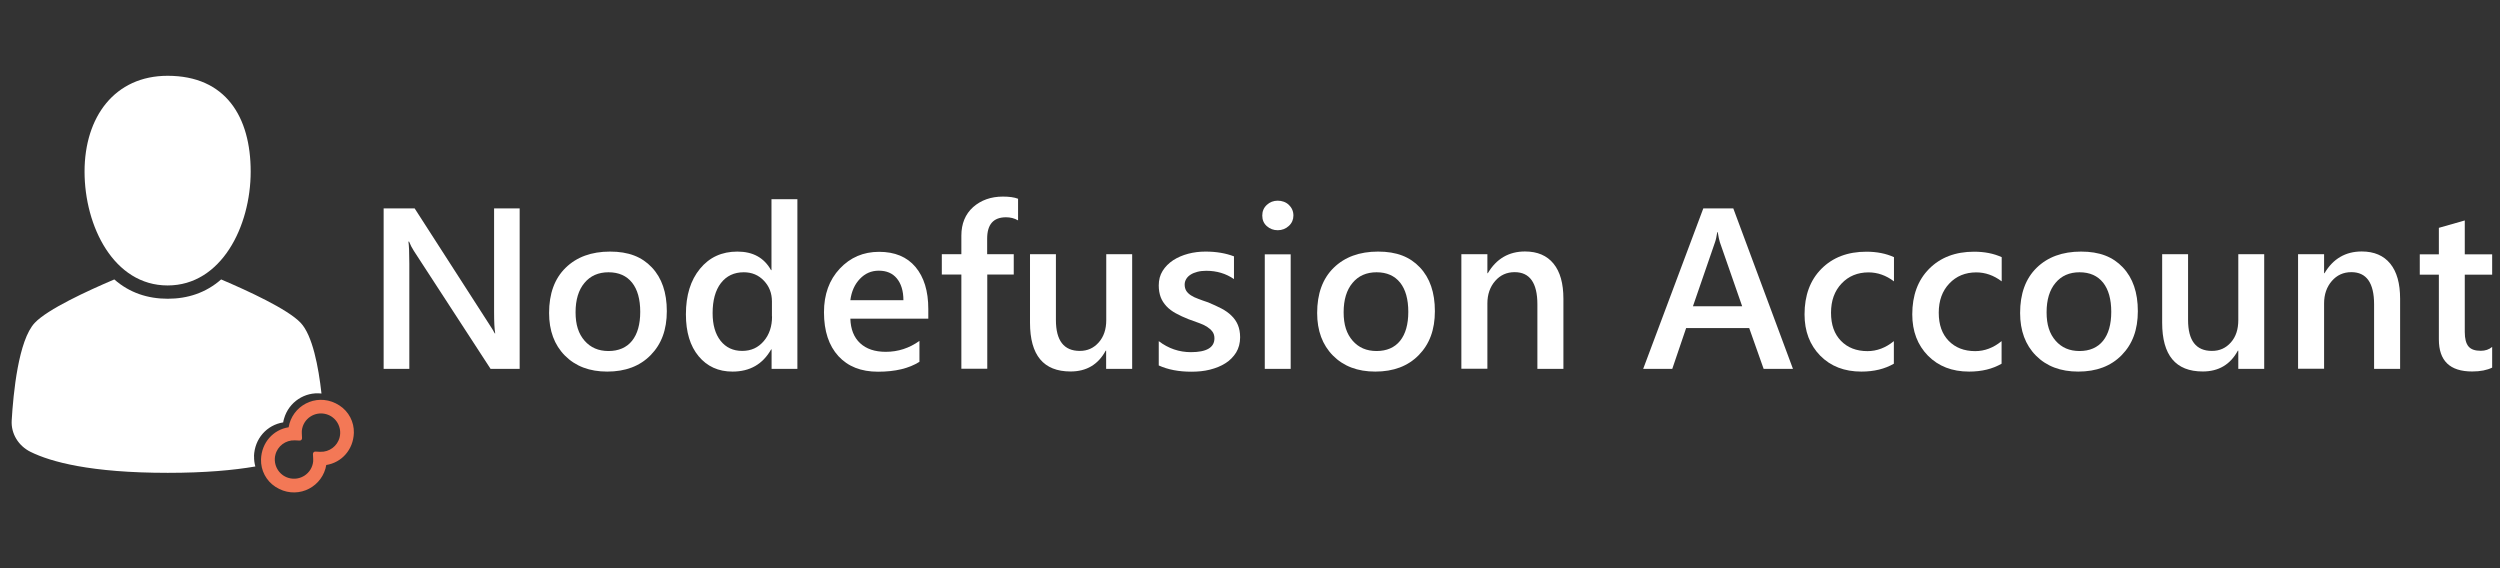
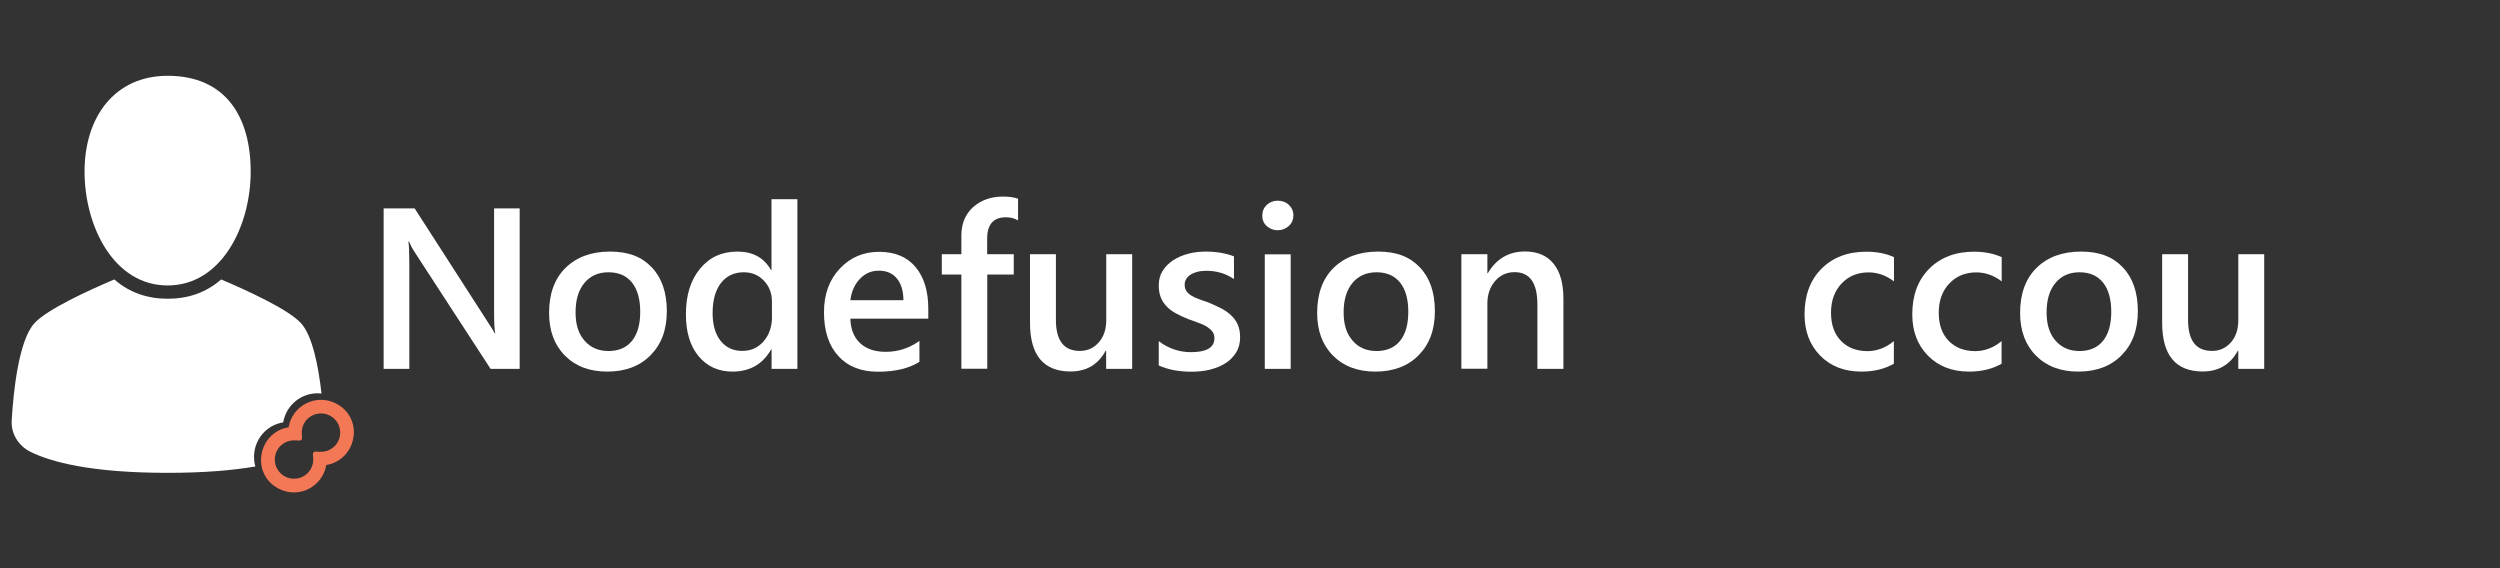
<svg xmlns="http://www.w3.org/2000/svg" version="1.1" viewBox="0 0 220 50">
  <rect x="0" y="0" width="220" height="50" fill="#333333" stroke="none" />
  <defs>
    <style>
      .cls-1 {
        fill: #fff;
      }

      .cls-2 {
        fill: #f37856;
      }
    </style>
  </defs>
  <g>
    <g id="Layer_1">
      <g>
        <path class="cls-1" d="M45.73,32.46h-2.56l-6.75-10.38c-.17-.26-.31-.54-.42-.82h-.06c.05.3.08.95.08,1.94v9.26h-2.26v-14.12h2.73l6.52,10.13c.28.42.45.71.53.87h.04c-.07-.37-.1-1.01-.1-1.9v-9.1h2.25v14.12Z" />
        <path class="cls-1" d="M53.44,32.7c-1.56,0-2.8-.47-3.73-1.41-.93-.94-1.39-2.19-1.39-3.75,0-1.69.48-3.02,1.45-3.97.97-.95,2.27-1.43,3.91-1.43s2.8.46,3.68,1.39c.88.93,1.32,2.21,1.32,3.85s-.47,2.9-1.42,3.87-2.22,1.45-3.83,1.45ZM53.55,23.96c-.89,0-1.6.31-2.12.94-.52.62-.78,1.48-.78,2.58s.26,1.89.79,2.5c.53.61,1.23.91,2.11.91s1.59-.3,2.07-.9c.48-.6.72-1.45.72-2.55s-.24-1.97-.72-2.57c-.48-.6-1.17-.91-2.07-.91Z" />
        <path class="cls-1" d="M70.18,32.46h-2.28v-1.71h-.04c-.74,1.3-1.87,1.95-3.4,1.95-1.24,0-2.23-.45-2.98-1.35-.75-.9-1.12-2.13-1.12-3.69,0-1.67.41-3,1.24-4.01s1.92-1.51,3.29-1.51,2.35.54,2.96,1.63h.04v-6.24h2.28v14.93ZM67.93,27.85v-1.32c0-.72-.23-1.32-.7-1.82-.47-.5-1.06-.75-1.78-.75-.85,0-1.52.32-2.01.95-.49.64-.73,1.52-.73,2.65,0,1.02.23,1.83.7,2.43.47.59,1.1.89,1.9.89s1.41-.29,1.9-.86c.49-.57.73-1.3.73-2.17Z" />
        <path class="cls-1" d="M81.7,28.04h-6.87c.03.93.31,1.65.86,2.16.55.51,1.3.76,2.26.76,1.08,0,2.06-.32,2.96-.96v1.84c-.92.58-2.13.87-3.64.87s-2.65-.46-3.49-1.37c-.84-.92-1.27-2.2-1.27-3.86,0-1.57.46-2.85,1.39-3.84.93-.99,2.08-1.48,3.46-1.48s2.45.44,3.2,1.33,1.13,2.12,1.13,3.69v.88ZM79.5,26.42c0-.82-.2-1.46-.58-1.92-.38-.46-.91-.68-1.58-.68s-1.21.24-1.67.72c-.46.48-.74,1.11-.84,1.88h4.67Z" />
        <path class="cls-1" d="M89.58,19.39c-.31-.18-.66-.27-1.05-.27-1.11,0-1.66.63-1.66,1.88v1.37h2.34v1.79h-2.33v8.29h-2.28v-8.29h-1.72v-1.79h1.72v-1.63c0-1.06.35-1.9,1.04-2.52.7-.61,1.57-.92,2.61-.92.56,0,1.01.06,1.34.19v1.9Z" />
        <path class="cls-1" d="M99.62,32.46h-2.28v-1.6h-.04c-.66,1.22-1.69,1.83-3.09,1.83-2.38,0-3.57-1.43-3.57-4.29v-6.03h2.28v5.79c0,1.81.7,2.72,2.1,2.72.68,0,1.23-.25,1.67-.75.44-.5.66-1.15.66-1.96v-5.8h2.28v10.08Z" />
-         <path class="cls-1" d="M101.97,32.14v-2.12c.85.65,1.8.97,2.83.97,1.38,0,2.07-.41,2.07-1.22,0-.23-.06-.43-.18-.59-.12-.16-.28-.3-.48-.43-.2-.12-.44-.24-.71-.33-.27-.1-.58-.21-.91-.33-.41-.16-.79-.34-1.12-.52-.33-.18-.61-.39-.83-.63s-.39-.5-.5-.79c-.11-.3-.17-.64-.17-1.03,0-.49.11-.91.34-1.28.23-.37.54-.68.93-.94.39-.25.83-.44,1.32-.57s1-.19,1.53-.19c.93,0,1.77.14,2.5.42v2c-.71-.49-1.52-.73-2.44-.73-.29,0-.55.03-.78.09-.23.06-.43.14-.6.25s-.29.23-.38.38-.14.31-.14.49c0,.22.05.4.14.55.09.15.23.28.41.4s.4.22.65.31c.25.1.54.2.87.31.43.18.82.36,1.17.54.34.18.64.39.88.63.24.23.43.5.56.81.13.31.2.67.2,1.09,0,.51-.12.96-.35,1.34-.24.38-.55.7-.95.95-.39.25-.85.43-1.36.56s-1.06.18-1.63.18c-1.1,0-2.06-.18-2.87-.55Z" />
+         <path class="cls-1" d="M101.97,32.14v-2.12c.85.65,1.8.97,2.83.97,1.38,0,2.07-.41,2.07-1.22,0-.23-.06-.43-.18-.59-.12-.16-.28-.3-.48-.43-.2-.12-.44-.24-.71-.33-.27-.1-.58-.21-.91-.33-.41-.16-.79-.34-1.12-.52-.33-.18-.61-.39-.83-.63s-.39-.5-.5-.79c-.11-.3-.17-.64-.17-1.03,0-.49.11-.91.34-1.28.23-.37.54-.68.93-.94.39-.25.83-.44,1.32-.57s1-.19,1.53-.19c.93,0,1.77.14,2.5.42v2c-.71-.49-1.52-.73-2.44-.73-.29,0-.55.03-.78.09-.23.06-.43.14-.6.25s-.29.23-.38.38-.14.31-.14.49c0,.22.05.4.14.55.09.15.23.28.41.4s.4.22.65.31c.25.1.54.2.87.31.43.18.82.36,1.17.54.34.18.64.39.88.63.24.23.43.5.56.81.13.31.2.67.2,1.09,0,.51-.12.96-.35,1.34-.24.38-.55.7-.95.95-.39.25-.85.43-1.36.56s-1.06.18-1.63.18c-1.1,0-2.06-.18-2.87-.55" />
        <path class="cls-1" d="M112.44,20.26c-.37,0-.69-.12-.96-.36-.27-.24-.4-.55-.4-.93s.13-.69.4-.94.59-.37.96-.37.72.12.98.37.4.56.4.94c0,.35-.13.66-.4.91-.27.25-.6.38-.98.38ZM113.58,32.46h-2.28v-10.08h2.28v10.08Z" />
        <path class="cls-1" d="M121.03,32.7c-1.56,0-2.8-.47-3.73-1.41-.93-.94-1.39-2.19-1.39-3.75,0-1.69.48-3.02,1.45-3.97.97-.95,2.27-1.43,3.91-1.43s2.8.46,3.68,1.39c.88.93,1.32,2.21,1.32,3.85s-.47,2.9-1.42,3.87-2.22,1.45-3.83,1.45ZM121.14,23.96c-.89,0-1.6.31-2.12.94-.52.62-.78,1.48-.78,2.58s.26,1.89.79,2.5c.53.61,1.23.91,2.11.91s1.59-.3,2.07-.9c.48-.6.72-1.45.72-2.55s-.24-1.97-.72-2.57c-.48-.6-1.17-.91-2.07-.91Z" />
        <path class="cls-1" d="M137.58,32.46h-2.29v-5.68c0-1.88-.67-2.83-2-2.83-.7,0-1.27.26-1.72.78-.45.52-.68,1.18-.68,1.97v5.75h-2.29v-10.08h2.29v1.67h.04c.75-1.27,1.85-1.91,3.27-1.91,1.1,0,1.93.36,2.51,1.07.58.71.87,1.74.87,3.09v6.16Z" />
-         <path class="cls-1" d="M157.77,32.46h-2.57l-1.27-3.59h-5.55l-1.22,3.59h-2.56l5.29-14.12h2.64l5.25,14.12ZM153.31,26.95l-1.96-5.63c-.06-.18-.12-.48-.19-.89h-.04c-.06.37-.12.67-.2.89l-1.94,5.63h4.32Z" />
        <path class="cls-1" d="M166.67,32c-.81.47-1.76.7-2.87.7-1.5,0-2.7-.47-3.62-1.4-.92-.94-1.38-2.15-1.38-3.64,0-1.66.49-3,1.48-4s2.31-1.51,3.96-1.51c.92,0,1.73.16,2.43.48v2.13c-.7-.53-1.45-.79-2.24-.79-.96,0-1.76.33-2.37.98-.62.65-.93,1.51-.93,2.57s.29,1.87.87,2.47c.58.6,1.36.91,2.34.91.82,0,1.6-.29,2.32-.88v1.99Z" />
        <path class="cls-1" d="M176.15,32c-.81.47-1.76.7-2.87.7-1.5,0-2.7-.47-3.62-1.4-.92-.94-1.38-2.15-1.38-3.64,0-1.66.49-3,1.48-4s2.31-1.51,3.96-1.51c.92,0,1.73.16,2.43.48v2.13c-.7-.53-1.45-.79-2.24-.79-.96,0-1.76.33-2.37.98-.62.65-.93,1.51-.93,2.57s.29,1.87.87,2.47c.58.6,1.36.91,2.34.91.82,0,1.6-.29,2.32-.88v1.99Z" />
        <path class="cls-1" d="M182.89,32.7c-1.56,0-2.8-.47-3.73-1.41-.93-.94-1.39-2.19-1.39-3.75,0-1.69.48-3.02,1.45-3.97.97-.95,2.27-1.43,3.91-1.43s2.8.46,3.68,1.39c.88.93,1.32,2.21,1.32,3.85s-.47,2.9-1.42,3.87-2.22,1.45-3.83,1.45ZM183,23.96c-.89,0-1.6.31-2.12.94-.52.62-.78,1.48-.78,2.58s.26,1.89.79,2.5c.53.61,1.23.91,2.11.91s1.59-.3,2.07-.9c.48-.6.72-1.45.72-2.55s-.24-1.97-.72-2.57c-.48-.6-1.17-.91-2.07-.91Z" />
        <path class="cls-1" d="M199.25,32.46h-2.28v-1.6h-.04c-.66,1.22-1.69,1.83-3.09,1.83-2.38,0-3.57-1.43-3.57-4.29v-6.03h2.28v5.79c0,1.81.7,2.72,2.1,2.72.68,0,1.23-.25,1.67-.75.44-.5.65-1.15.65-1.96v-5.8h2.28v10.08Z" />
-         <path class="cls-1" d="M211.21,32.46h-2.29v-5.68c0-1.88-.67-2.83-2-2.83-.7,0-1.27.26-1.72.78-.45.52-.68,1.18-.68,1.97v5.75h-2.29v-10.08h2.29v1.67h.04c.75-1.27,1.85-1.91,3.27-1.91,1.1,0,1.93.36,2.51,1.07.58.71.87,1.74.87,3.09v6.16Z" />
-         <path class="cls-1" d="M219.31,32.35c-.45.22-1.03.34-1.76.34-1.96,0-2.93-.94-2.93-2.82v-5.7h-1.68v-1.79h1.68v-2.33l2.28-.65v2.98h2.41v1.79h-2.41v5.04c0,.6.11,1.02.33,1.28s.58.38,1.08.38c.39,0,.72-.11,1-.34v1.81Z" />
      </g>
    </g>
    <g id="Layer_2">
      <g>
        <path class="cls-1" d="M22.06,15.1c0,4.82-2.58,10.02-7.31,10.02s-7.31-5.2-7.31-10.02,2.66-8.43,7.31-8.43c5.12,0,7.31,3.62,7.31,8.43Z" />
        <path class="cls-1" d="M22.35,40.16c.05-1.57,1.14-2.76,2.57-2.99.02-.11.04-.23.08-.34.42-1.46,1.83-2.37,3.29-2.2-.26-2.35-.79-5.12-1.83-6.22-1.13-1.2-4.65-2.82-7-3.82-1.34,1.18-2.95,1.7-4.7,1.7s-3.36-.52-4.7-1.7c-2.35,1-5.87,2.62-7,3.82-1.44,1.52-1.89,6.21-2.03,8.59-.07,1.16.59,2.24,1.67,2.77,1.77.87,5.26,1.84,12.06,1.84,3.28,0,5.79-.23,7.71-.56-.08-.29-.12-.59-.11-.89Z" />
        <g>
          <path class="cls-2" d="M25.1,42.96c-1.33-.4-2.13-1.79-1.79-3.14.27-1.11,1.21-1.89,2.31-1.98.01-.16.04-.33.09-.48.4-1.4,1.88-2.21,3.28-1.79s2.13,1.79,1.79,3.14c-.27,1.11-1.21,1.89-2.31,1.98-.01.16-.04.33-.09.48-.4,1.4-1.88,2.21-3.28,1.79ZM28.93,36.24c-1.17-.44-2.46.32-2.63,1.59-.01.11-.02.22-.01.33v.35s-.35-.02-.35-.02c-.95-.04-1.8.61-1.99,1.56s.33,1.89,1.22,2.22c1.17.44,2.46-.32,2.63-1.59.01-.11.02-.22.01-.33v-.35s.35.02.35.02c.95.04,1.8-.61,1.99-1.56s-.33-1.89-1.22-2.22Z" />
          <path class="cls-2" d="M24.24,42.84c-.82-.53-1.3-1.45-1.27-2.42.05-1.48,1.08-2.61,2.43-2.82.02-.11.04-.22.07-.32.52-1.81,2.66-2.73,4.4-1.6.82.53,1.3,1.45,1.27,2.42-.05,1.48-1.08,2.61-2.43,2.82-.02.11-.04.22-.07.32-.52,1.81-2.66,2.73-4.4,1.6ZM29.02,35.84c-1.29-.45-2.68.29-3.05,1.58-.04.14-.07.29-.08.44l-.02.22-.22.02c-.98.08-1.79.76-2.06,1.71-.34,1.19.32,2.46,1.49,2.87,1.29.45,2.68-.29,3.05-1.58.04-.14.07-.29.08-.44l.02-.22.22-.02c.98-.08,1.79-.76,2.06-1.71.34-1.19-.32-2.46-1.49-2.87ZM25.25,42.58c-1.15-.33-1.83-1.53-1.53-2.69.27-1.02,1.19-1.7,2.24-1.66h.08s0-.07,0-.07c0-.24.02-.47.08-.7.34-1.18,1.57-1.86,2.75-1.52s1.83,1.53,1.53,2.69c-.27,1.02-1.19,1.7-2.24,1.66h-.08s0,.07,0,.07c0,.24-.02.47-.08.7-.34,1.18-1.57,1.86-2.75,1.52ZM28.72,36.45c-1-.29-2.05.38-2.16,1.46,0,.08,0,.15,0,.23l.02.42c0,.12-.09.22-.22.21l-.42-.02c-.8-.03-1.52.5-1.71,1.29-.21.87.3,1.77,1.17,2.02,1,.29,2.05-.38,2.16-1.46,0-.08,0-.15,0-.23l-.02-.42c0-.12.09-.22.22-.21l.42.02c.8.03,1.52-.5,1.71-1.29.21-.87-.3-1.77-1.17-2.02Z" />
        </g>
      </g>
    </g>
  </g>
</svg>